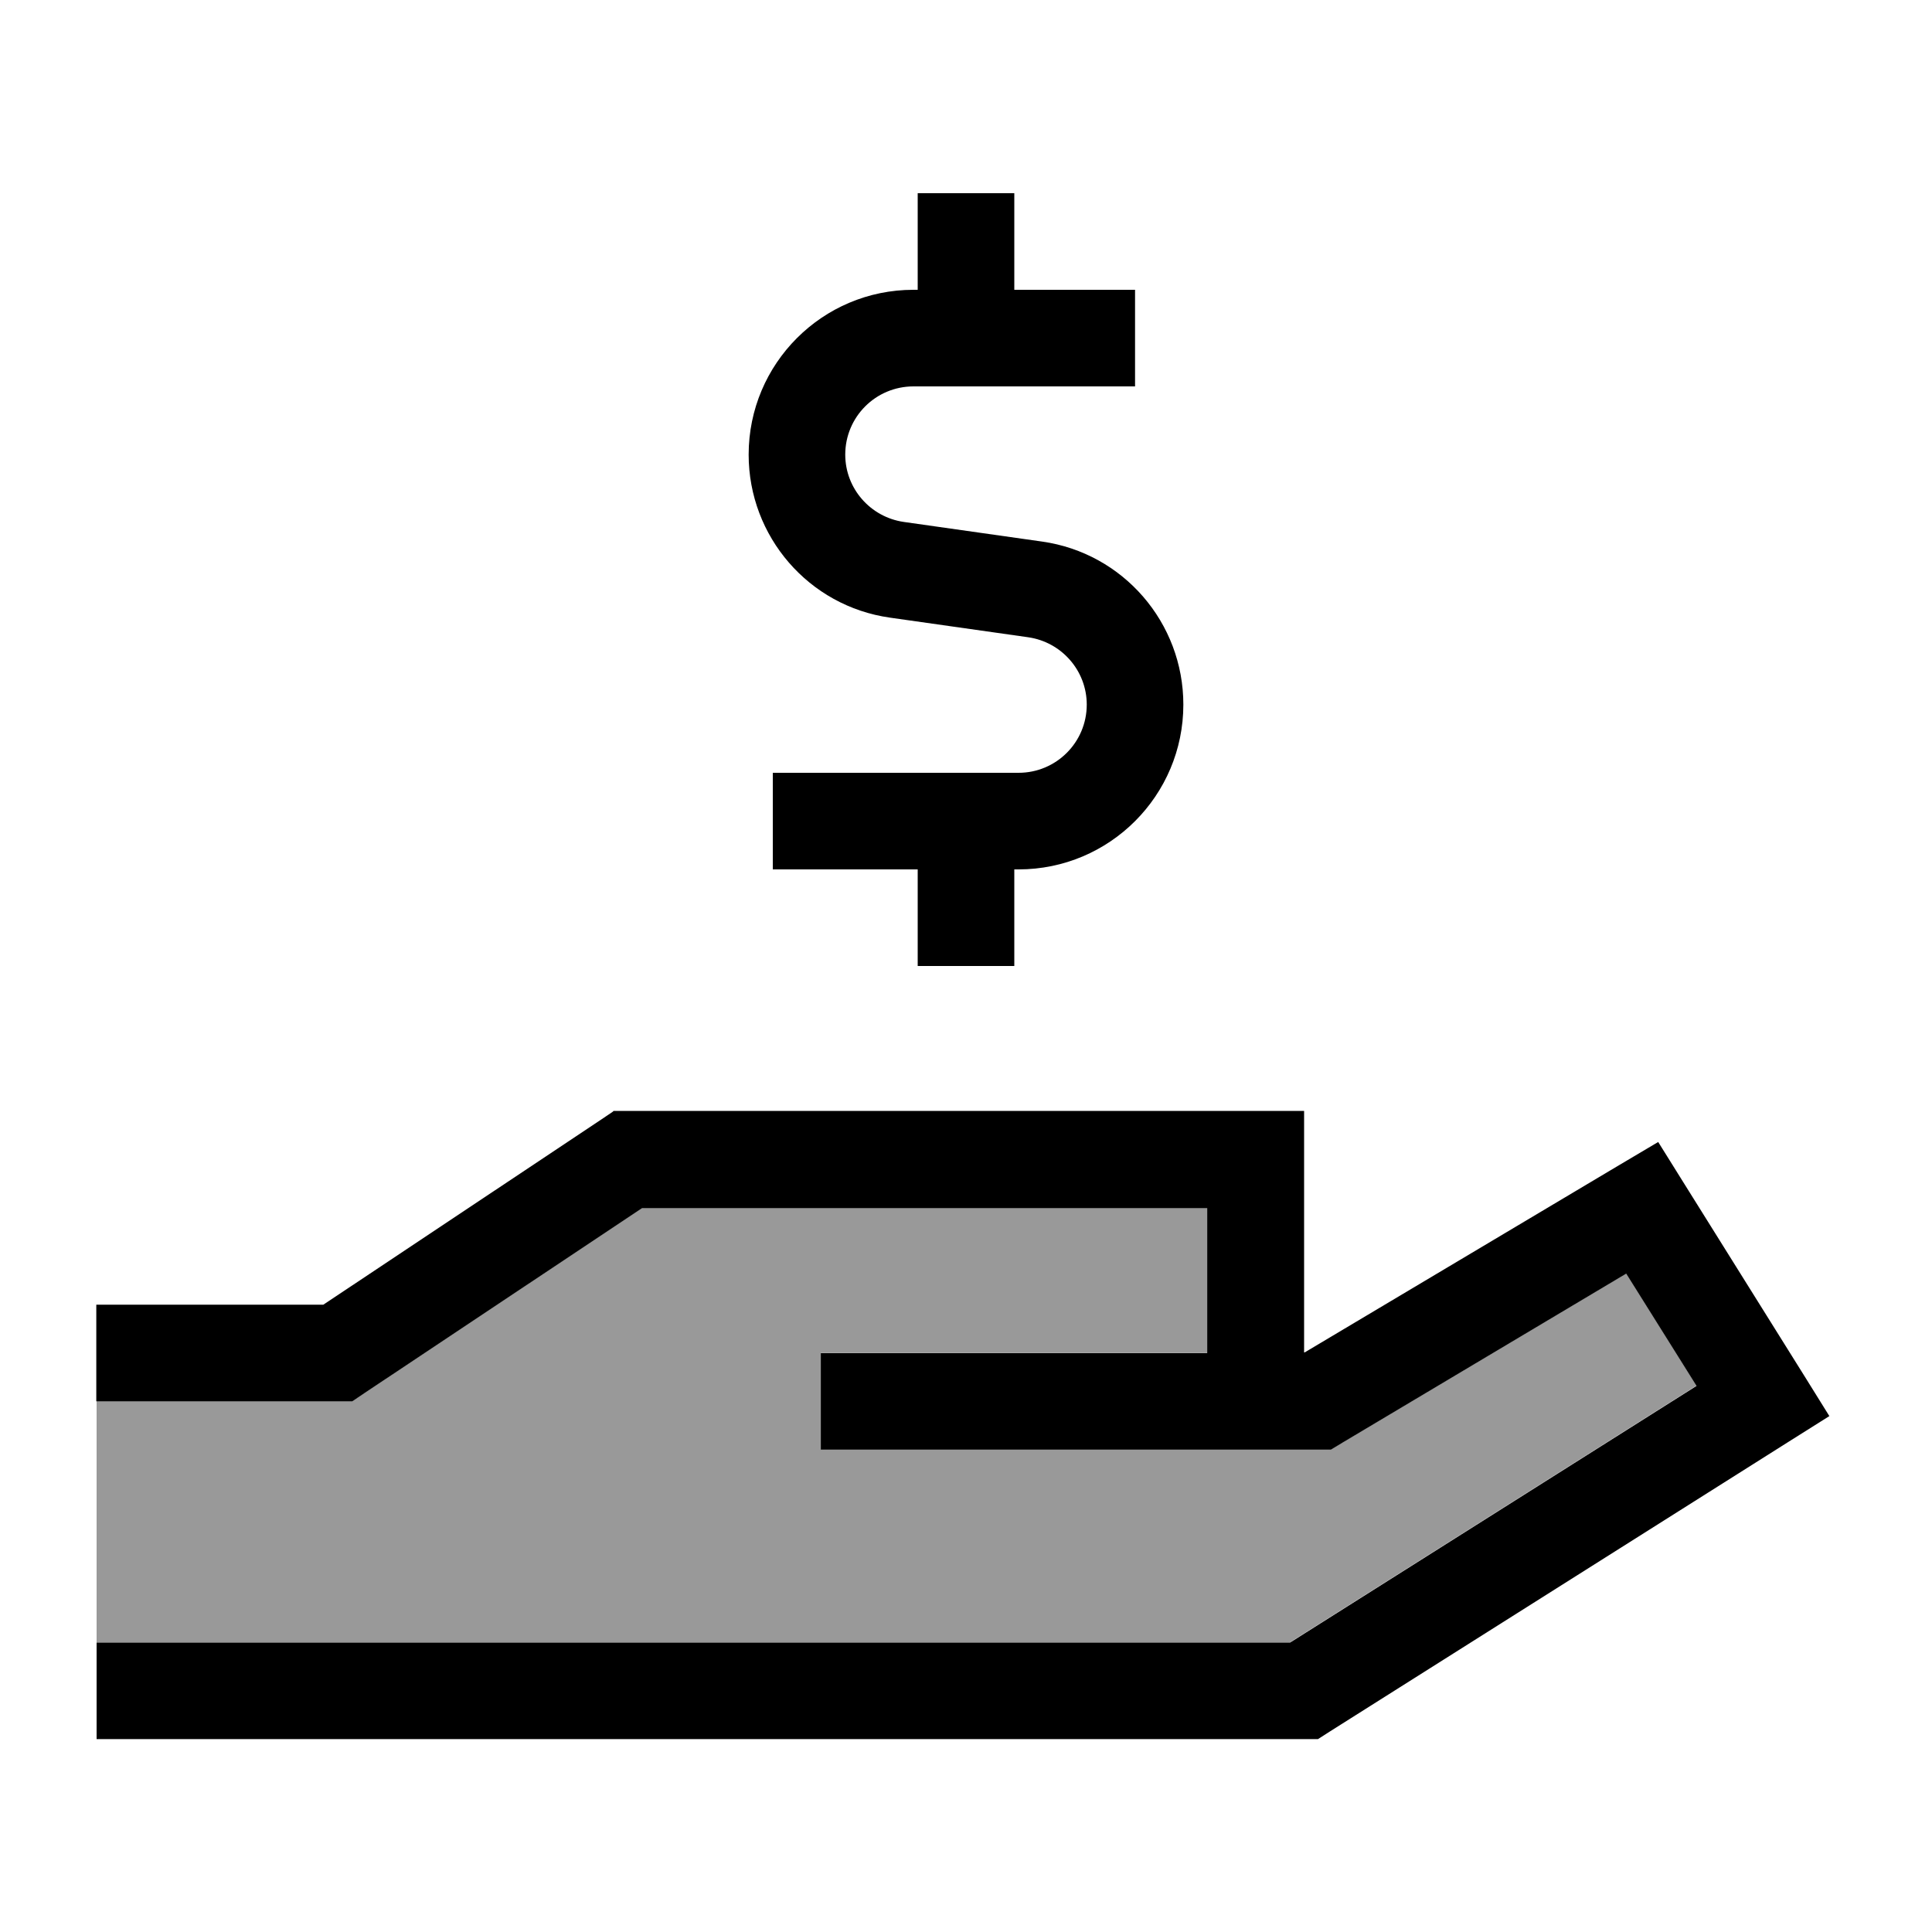
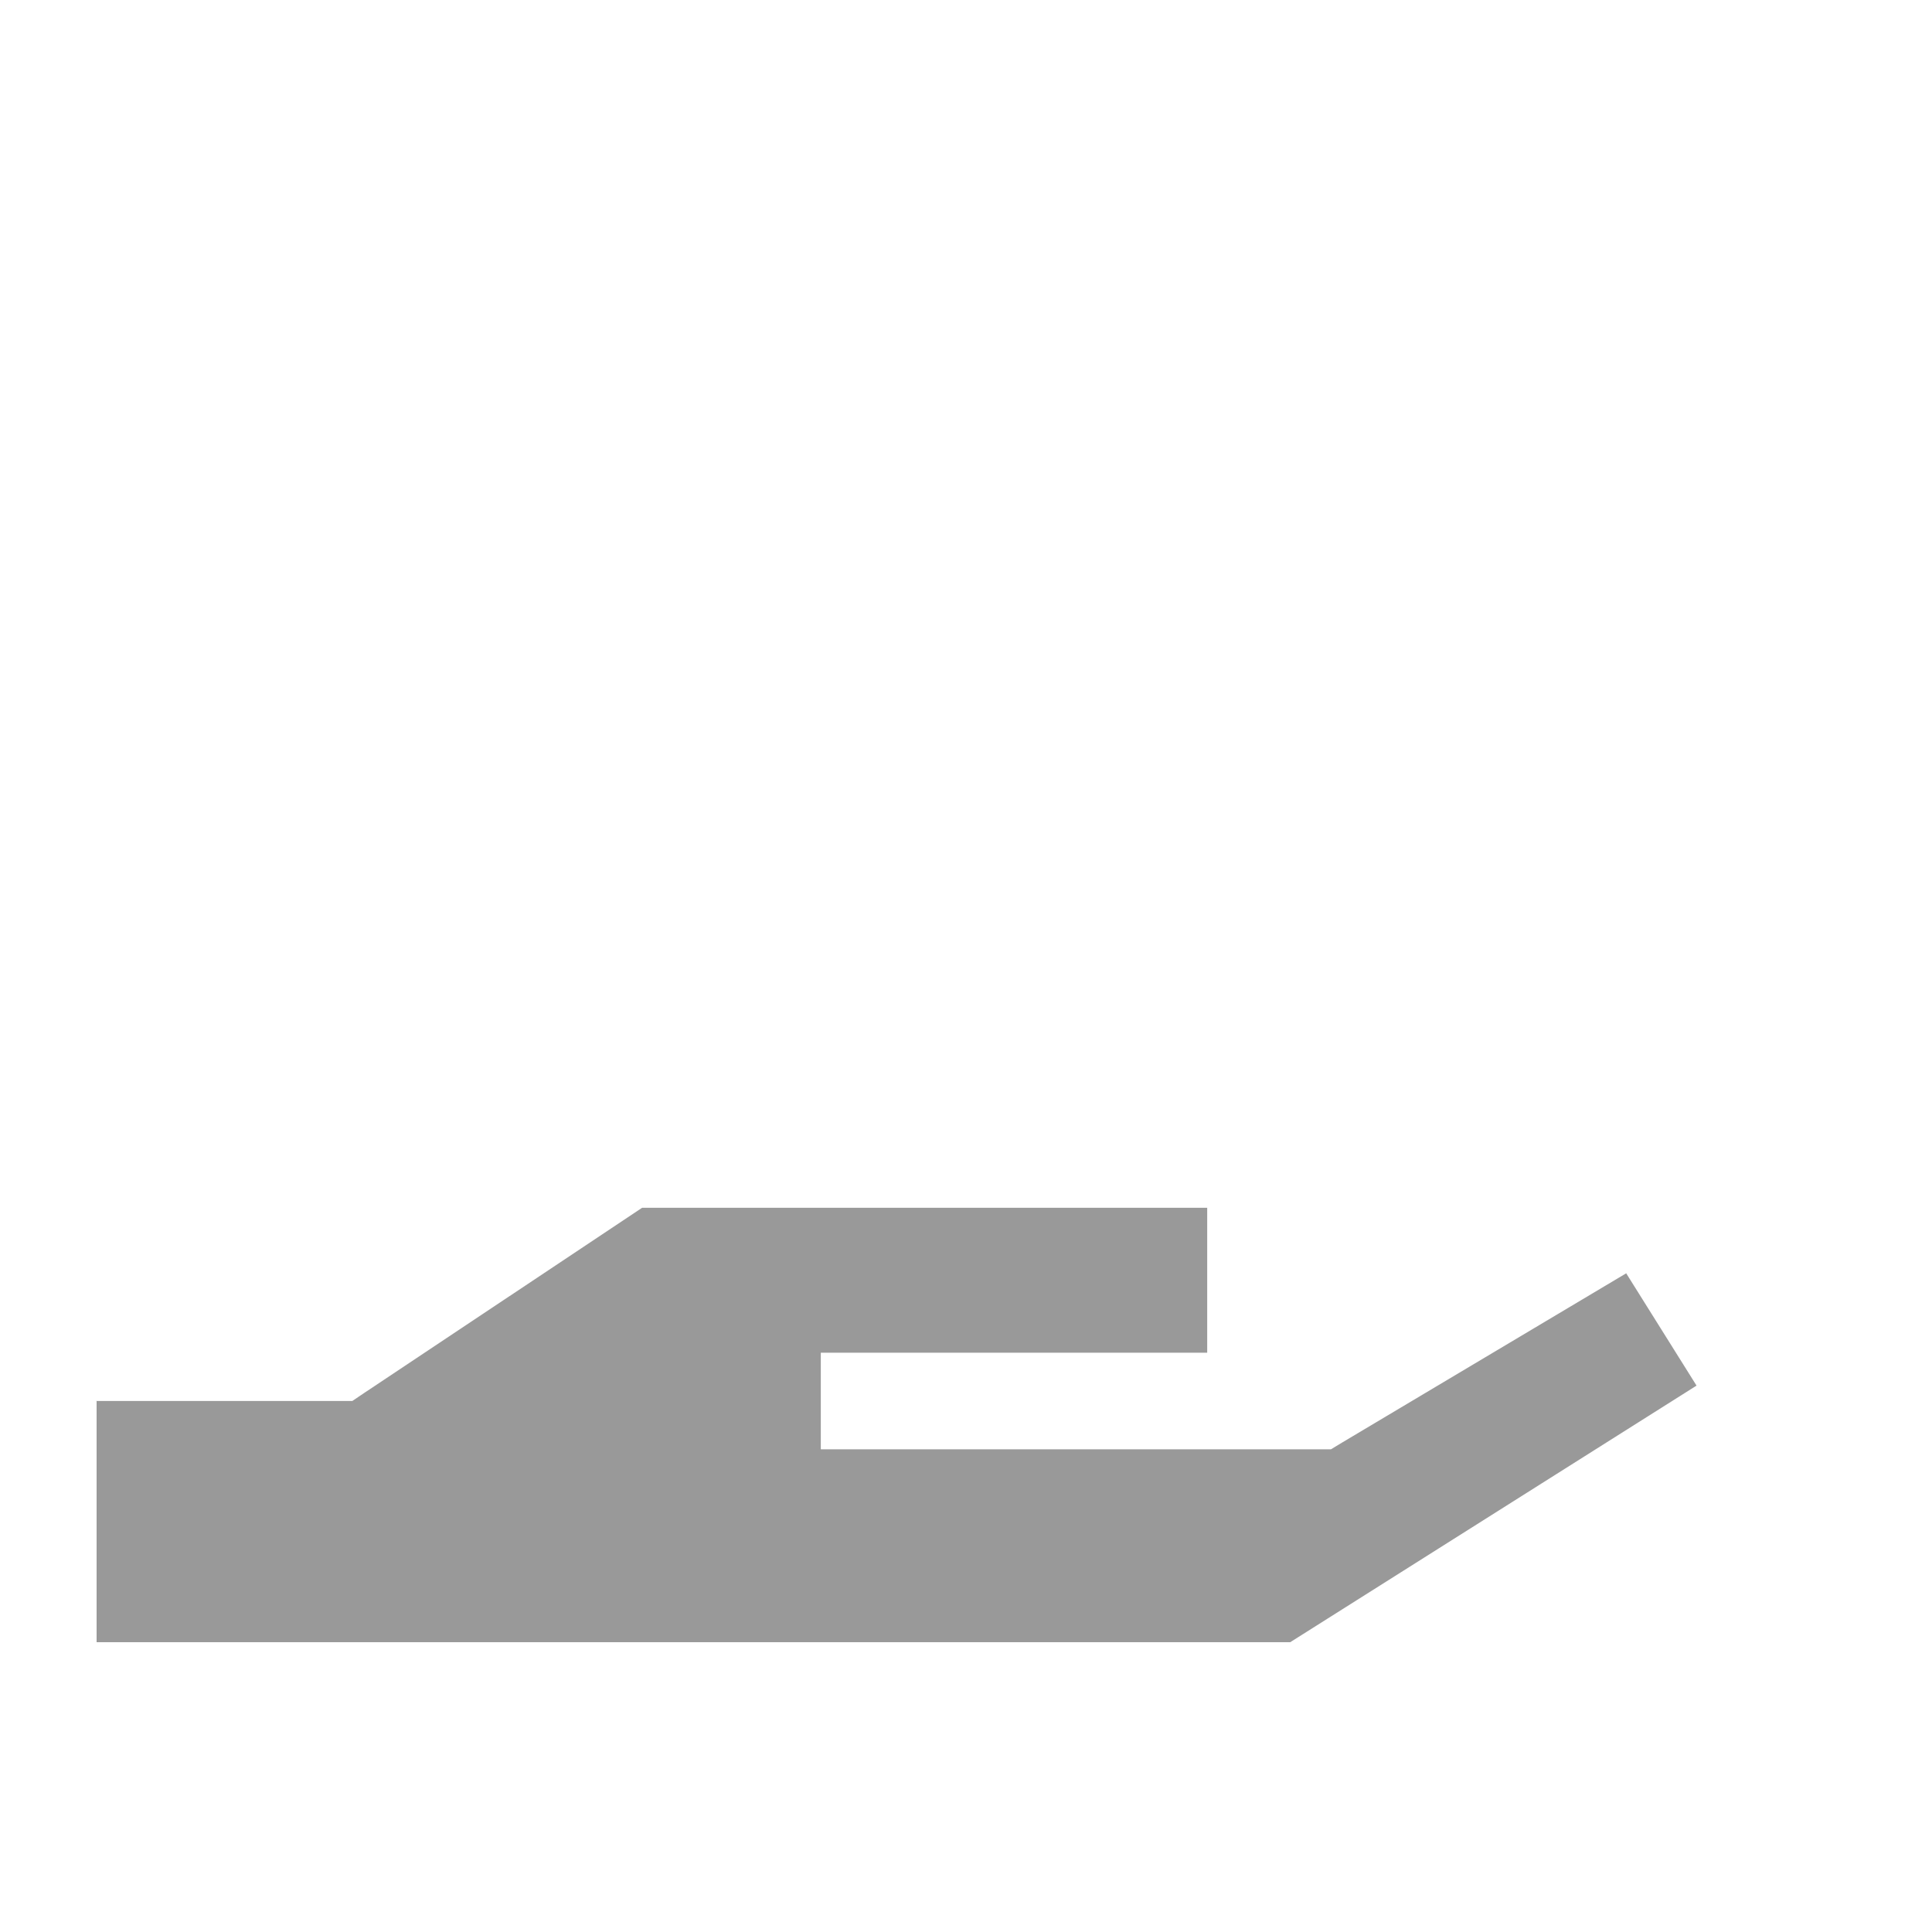
<svg xmlns="http://www.w3.org/2000/svg" viewBox="0 0 640 640">
  <path opacity=".4" fill="currentColor" d="M32 464L32 544L427.4 544L562 459L538.7 421.8L444.7 477.8L440.9 480.1L271.9 480.1L271.9 448.1L399.9 448.1L399.9 400.1L212.7 400.1L120.7 461.4L116.7 464.1L31.9 464.1z" />
-   <path fill="currentColor" d="M336 64L336 96L376 96L376 128L302.6 128C290.1 128 280 138.1 280 150.6C280 161.8 288.3 171.3 299.4 172.9L345.2 179.4C372.1 183.2 392 206.3 392 233.4C392 263.5 367.6 288 337.4 288L336 288L336 320L304 320L304 288L256 288L256 256L337.4 256C349.9 256 360 245.9 360 233.4C360 222.2 351.7 212.7 340.6 211.1L294.8 204.6C267.9 200.8 248 177.7 248 150.6C248 120.5 272.4 96 302.6 96L304 96L304 64L336 64zM203.2 368L432 368L432 448L432.2 448L535.8 386.3L549.3 378.3L557.6 391.6L597.6 455.6L606 469.1L592.5 477.6L440.5 573.6L436.6 576.1L32 576.1L32 544.1L427.4 544.1L562 459.1L538.7 421.9L444.7 477.9L440.9 480.2L271.9 480.2L271.9 448.2L399.9 448.2L399.9 400.2L212.7 400.2L120.7 461.5L116.7 464.2L31.9 464.2L31.9 432.2L107.1 432.2L199.1 370.9L203.1 368.2z" />
</svg>